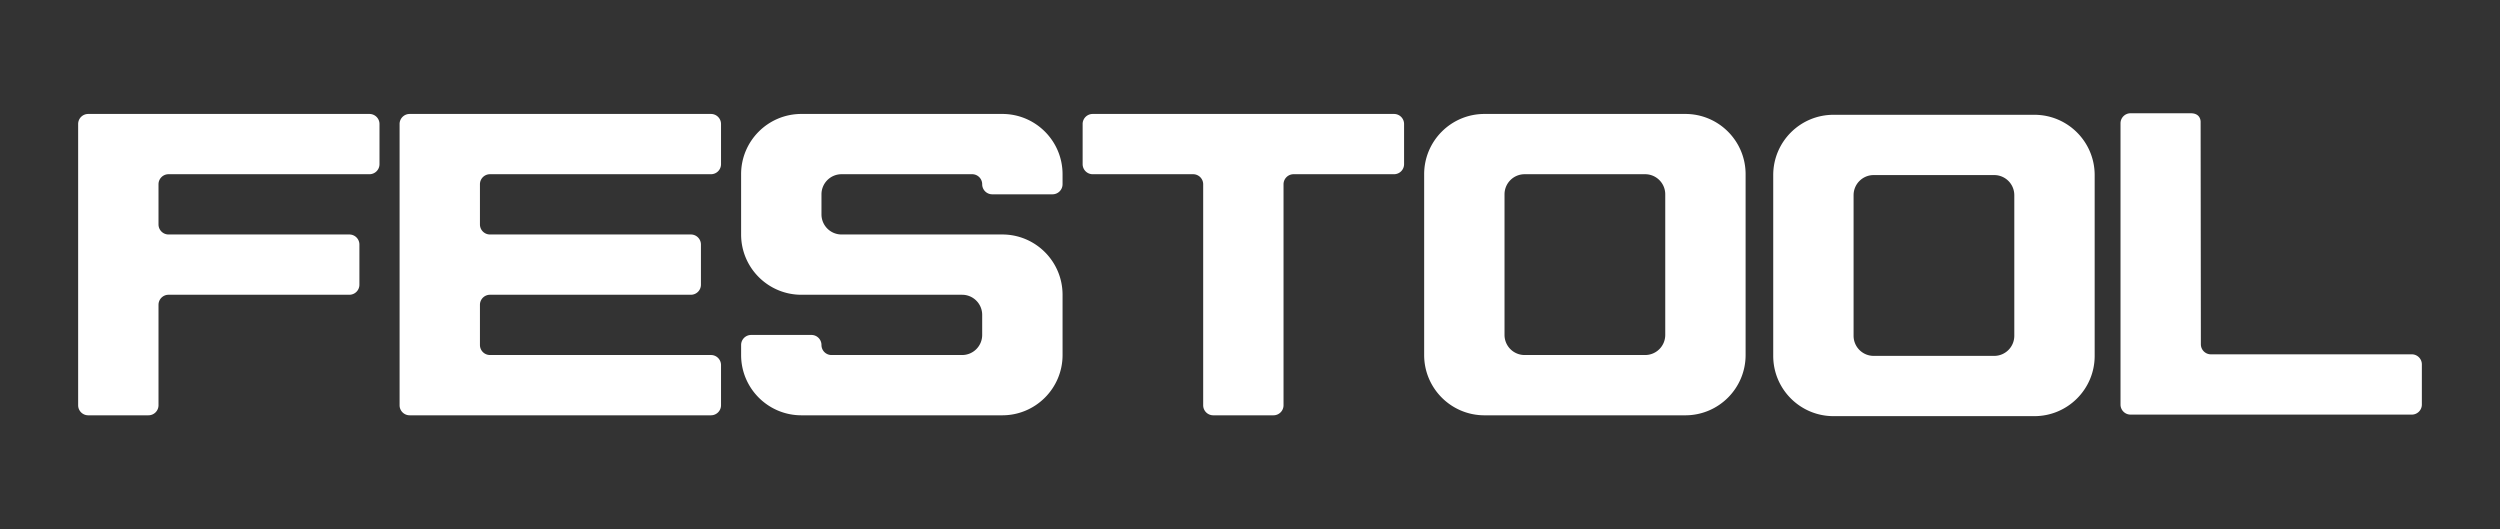
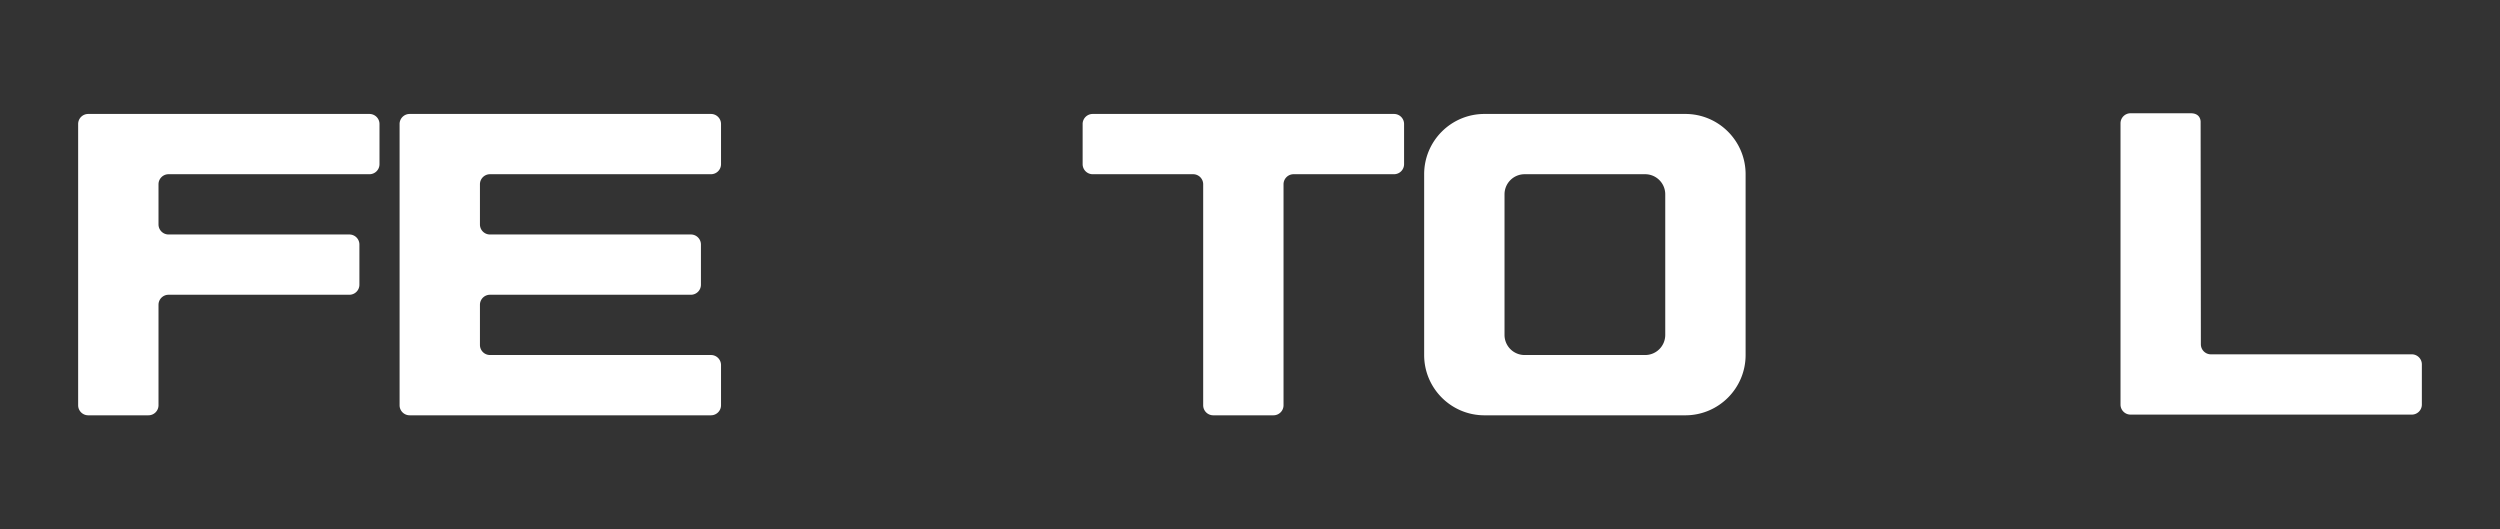
<svg xmlns="http://www.w3.org/2000/svg" xmlns:ns1="http://sodipodi.sourceforge.net/DTD/sodipodi-0.dtd" xmlns:ns2="http://www.inkscape.org/namespaces/inkscape" version="1" width="680" height="144" viewBox="-0.514 -0.874 680 144" id="svg7" ns1:docname="festool-logo.min.svg" ns2:version="1.3.2 (091e20ef0f, 2023-11-25)">
  <rect x="-0.514" y="-0.874" width="680" height="144" fill="#333333" stroke="none" />
  <defs id="defs7" />
  <ns1:namedview id="namedview7" pagecolor="#505050" bordercolor="#eeeeee" borderopacity="1" ns2:showpageshadow="0" ns2:pageopacity="0" ns2:pagecheckerboard="0" ns2:deskcolor="#d1d1d1" ns2:zoom="0.54775878" ns2:cx="288.44814" ns2:cy="-5.4768634" ns2:window-width="1366" ns2:window-height="732" ns2:window-x="0" ns2:window-y="0" ns2:window-maximized="1" ns2:current-layer="svg7" />
  <g fill="#46b93a" id="g7" transform="translate(20.742,29.934)" style="fill:#ffffff">
    <path d="M 2.732,82.156 A 2.734,2.734 0 0 1 0,79.422 V 2.922 A 2.732,2.732 0 0 1 2.732,0.188 h 76.502 a 2.732,2.732 0 0 1 2.732,2.734 v 10.926 a 2.728,2.728 0 0 1 -2.732,2.73 H 24.59 a 2.735,2.735 0 0 0 -2.732,2.734 v 10.93 a 2.732,2.732 0 0 0 2.732,2.73 h 49.18 a 2.73,2.73 0 0 1 2.732,2.73 v 10.93 A 2.732,2.732 0 0 1 73.77,49.366 H 24.59 A 2.733,2.733 0 0 0 21.858,52.1 v 27.32 a 2.734,2.734 0 0 1 -2.732,2.734 C 19.125,82.156 4.242,82.156 2.732,82.156 Z" id="path1" style="fill:#ffffff" />
    <path d="m 558.254,0 a 2.73,2.73 0 0 0 -2.73,2.73 v 76.504 a 2.73,2.73 0 0 0 2.73,2.73 h 76.504 a 2.73,2.73 0 0 0 2.73,-2.73 v -10.93 a 2.734,2.734 0 0 0 -2.73,-2.734 h -54.645 a 2.731,2.731 0 0 1 -2.734,-2.73 c 0,-1.512 -0.066,-60.395 -0.066,-60.395 0,0 0.187,-2.437 -2.668,-2.445 z" id="path2" style="fill:#ffffff" />
    <path d="m 87.432,2.922 a 2.732,2.732 0 0 1 2.732,-2.734 h 81.965 a 2.732,2.732 0 0 1 2.732,2.734 v 10.926 a 2.728,2.728 0 0 1 -2.732,2.73 h -60.107 a 2.736,2.736 0 0 0 -2.734,2.734 v 10.93 a 2.732,2.732 0 0 0 2.734,2.73 h 54.643 a 2.73,2.73 0 0 1 2.732,2.73 v 10.93 a 2.732,2.732 0 0 1 -2.732,2.734 h -54.643 a 2.733,2.733 0 0 0 -2.734,2.734 v 10.926 a 2.73,2.73 0 0 0 2.734,2.73 h 60.107 a 2.734,2.734 0 0 1 2.732,2.734 v 10.93 a 2.734,2.734 0 0 1 -2.732,2.734 H 90.164 A 2.734,2.734 0 0 1 87.432,79.42 Z" id="path3" style="fill:#ffffff" />
-     <path d="m 180.326,32.973 c 0,9.055 7.34,16.395 16.393,16.395 h 43.715 a 5.463,5.463 0 0 1 5.465,5.465 v 5.465 a 5.462,5.462 0 0 1 -5.465,5.461 h -35.518 a 2.728,2.728 0 0 1 -2.732,-2.727 2.732,2.732 0 0 0 -2.732,-2.734 h -16.393 a 2.73,2.73 0 0 0 -2.732,2.73 v 2.73 c 0,9.055 7.34,16.398 16.393,16.398 h 54.645 c 9.055,0 16.395,-7.344 16.395,-16.398 V 49.367 c 0,-9.055 -7.34,-16.395 -16.395,-16.395 H 207.65 a 5.464,5.464 0 0 1 -5.465,-5.465 v -5.461 a 5.467,5.467 0 0 1 5.465,-5.469 h 35.52 a 2.734,2.734 0 0 1 2.73,2.734 2.735,2.735 0 0 0 2.734,2.734 h 16.391 a 2.737,2.737 0 0 0 2.734,-2.734 v -2.734 c 0,-9.051 -7.34,-16.391 -16.395,-16.391 h -54.645 c -9.053,0 -16.393,7.34 -16.393,16.391 z" id="path4" style="fill:#ffffff" />
    <path d="m 273.219,2.922 a 2.735,2.735 0 0 1 2.734,-2.734 h 81.969 a 2.731,2.731 0 0 1 2.73,2.734 v 10.926 a 2.728,2.728 0 0 1 -2.73,2.73 h -27.324 a 2.737,2.737 0 0 0 -2.734,2.734 v 60.109 a 2.731,2.731 0 0 1 -2.73,2.734 h -16.391 a 2.735,2.735 0 0 1 -2.734,-2.734 V 19.313 a 2.735,2.735 0 0 0 -2.734,-2.734 h -27.32 a 2.731,2.731 0 0 1 -2.734,-2.73 V 2.922 Z" id="path5" style="fill:#ffffff" />
    <path d="m 382.512,82.156 c -9.055,0 -16.398,-7.344 -16.398,-16.398 v -49.18 c 0,-9.051 7.344,-16.391 16.398,-16.391 h 54.645 c 9.051,0 16.391,7.34 16.391,16.391 v 49.18 c 0,9.055 -7.34,16.398 -16.391,16.398 z m 10.926,-16.398 h 32.785 a 5.465,5.465 0 0 0 5.469,-5.461 v -38.25 a 5.47,5.47 0 0 0 -5.469,-5.469 h -32.785 a 5.469,5.469 0 0 0 -5.465,5.469 v 38.25 a 5.464,5.464 0 0 0 5.465,5.461 z" id="path6" style="fill:#ffffff" />
-     <path d="m 477.457,82.383 c -9.059,0 -16.395,-7.336 -16.395,-16.391 v -49.18 c 0,-9.055 7.336,-16.395 16.395,-16.395 h 54.641 c 9.055,0 16.395,7.34 16.395,16.395 v 49.18 c 0,9.055 -7.34,16.391 -16.395,16.391 z m 10.926,-16.391 h 32.785 a 5.464,5.464 0 0 0 5.465,-5.469 v -38.25 a 5.462,5.462 0 0 0 -5.465,-5.461 h -32.785 a 5.462,5.462 0 0 0 -5.465,5.461 v 38.25 a 5.464,5.464 0 0 0 5.465,5.469 z" id="path7" style="fill:#ffffff" />
  </g>
</svg>